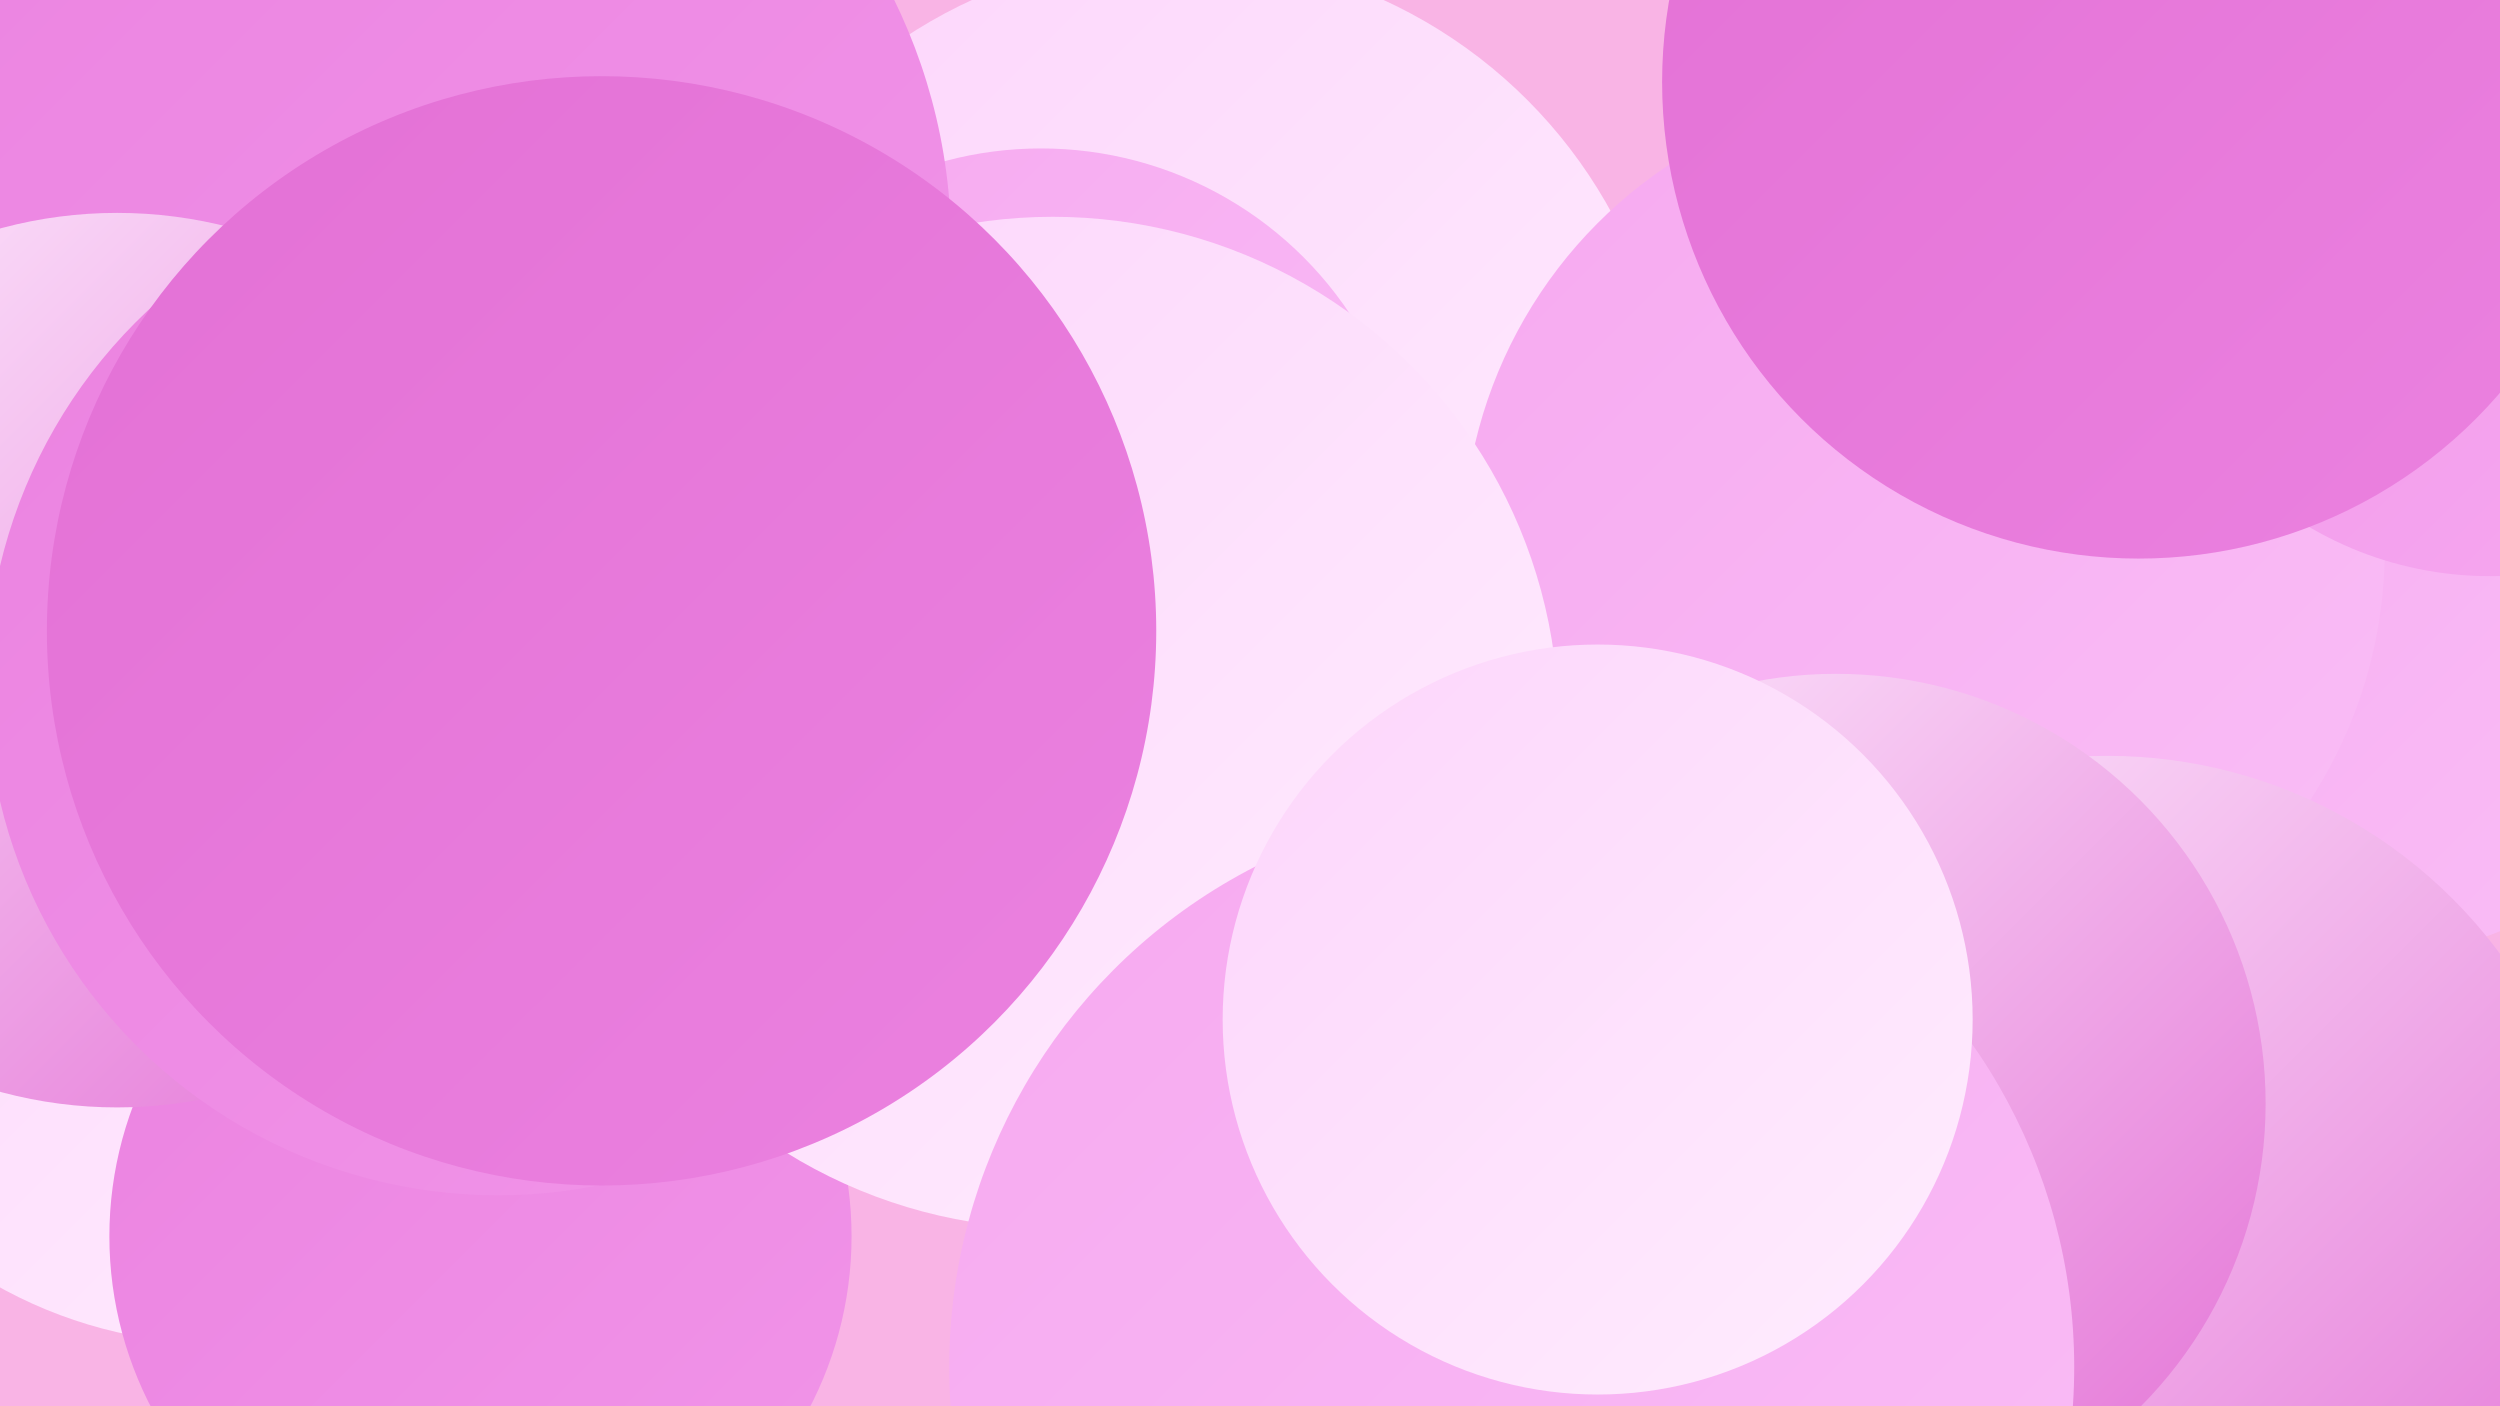
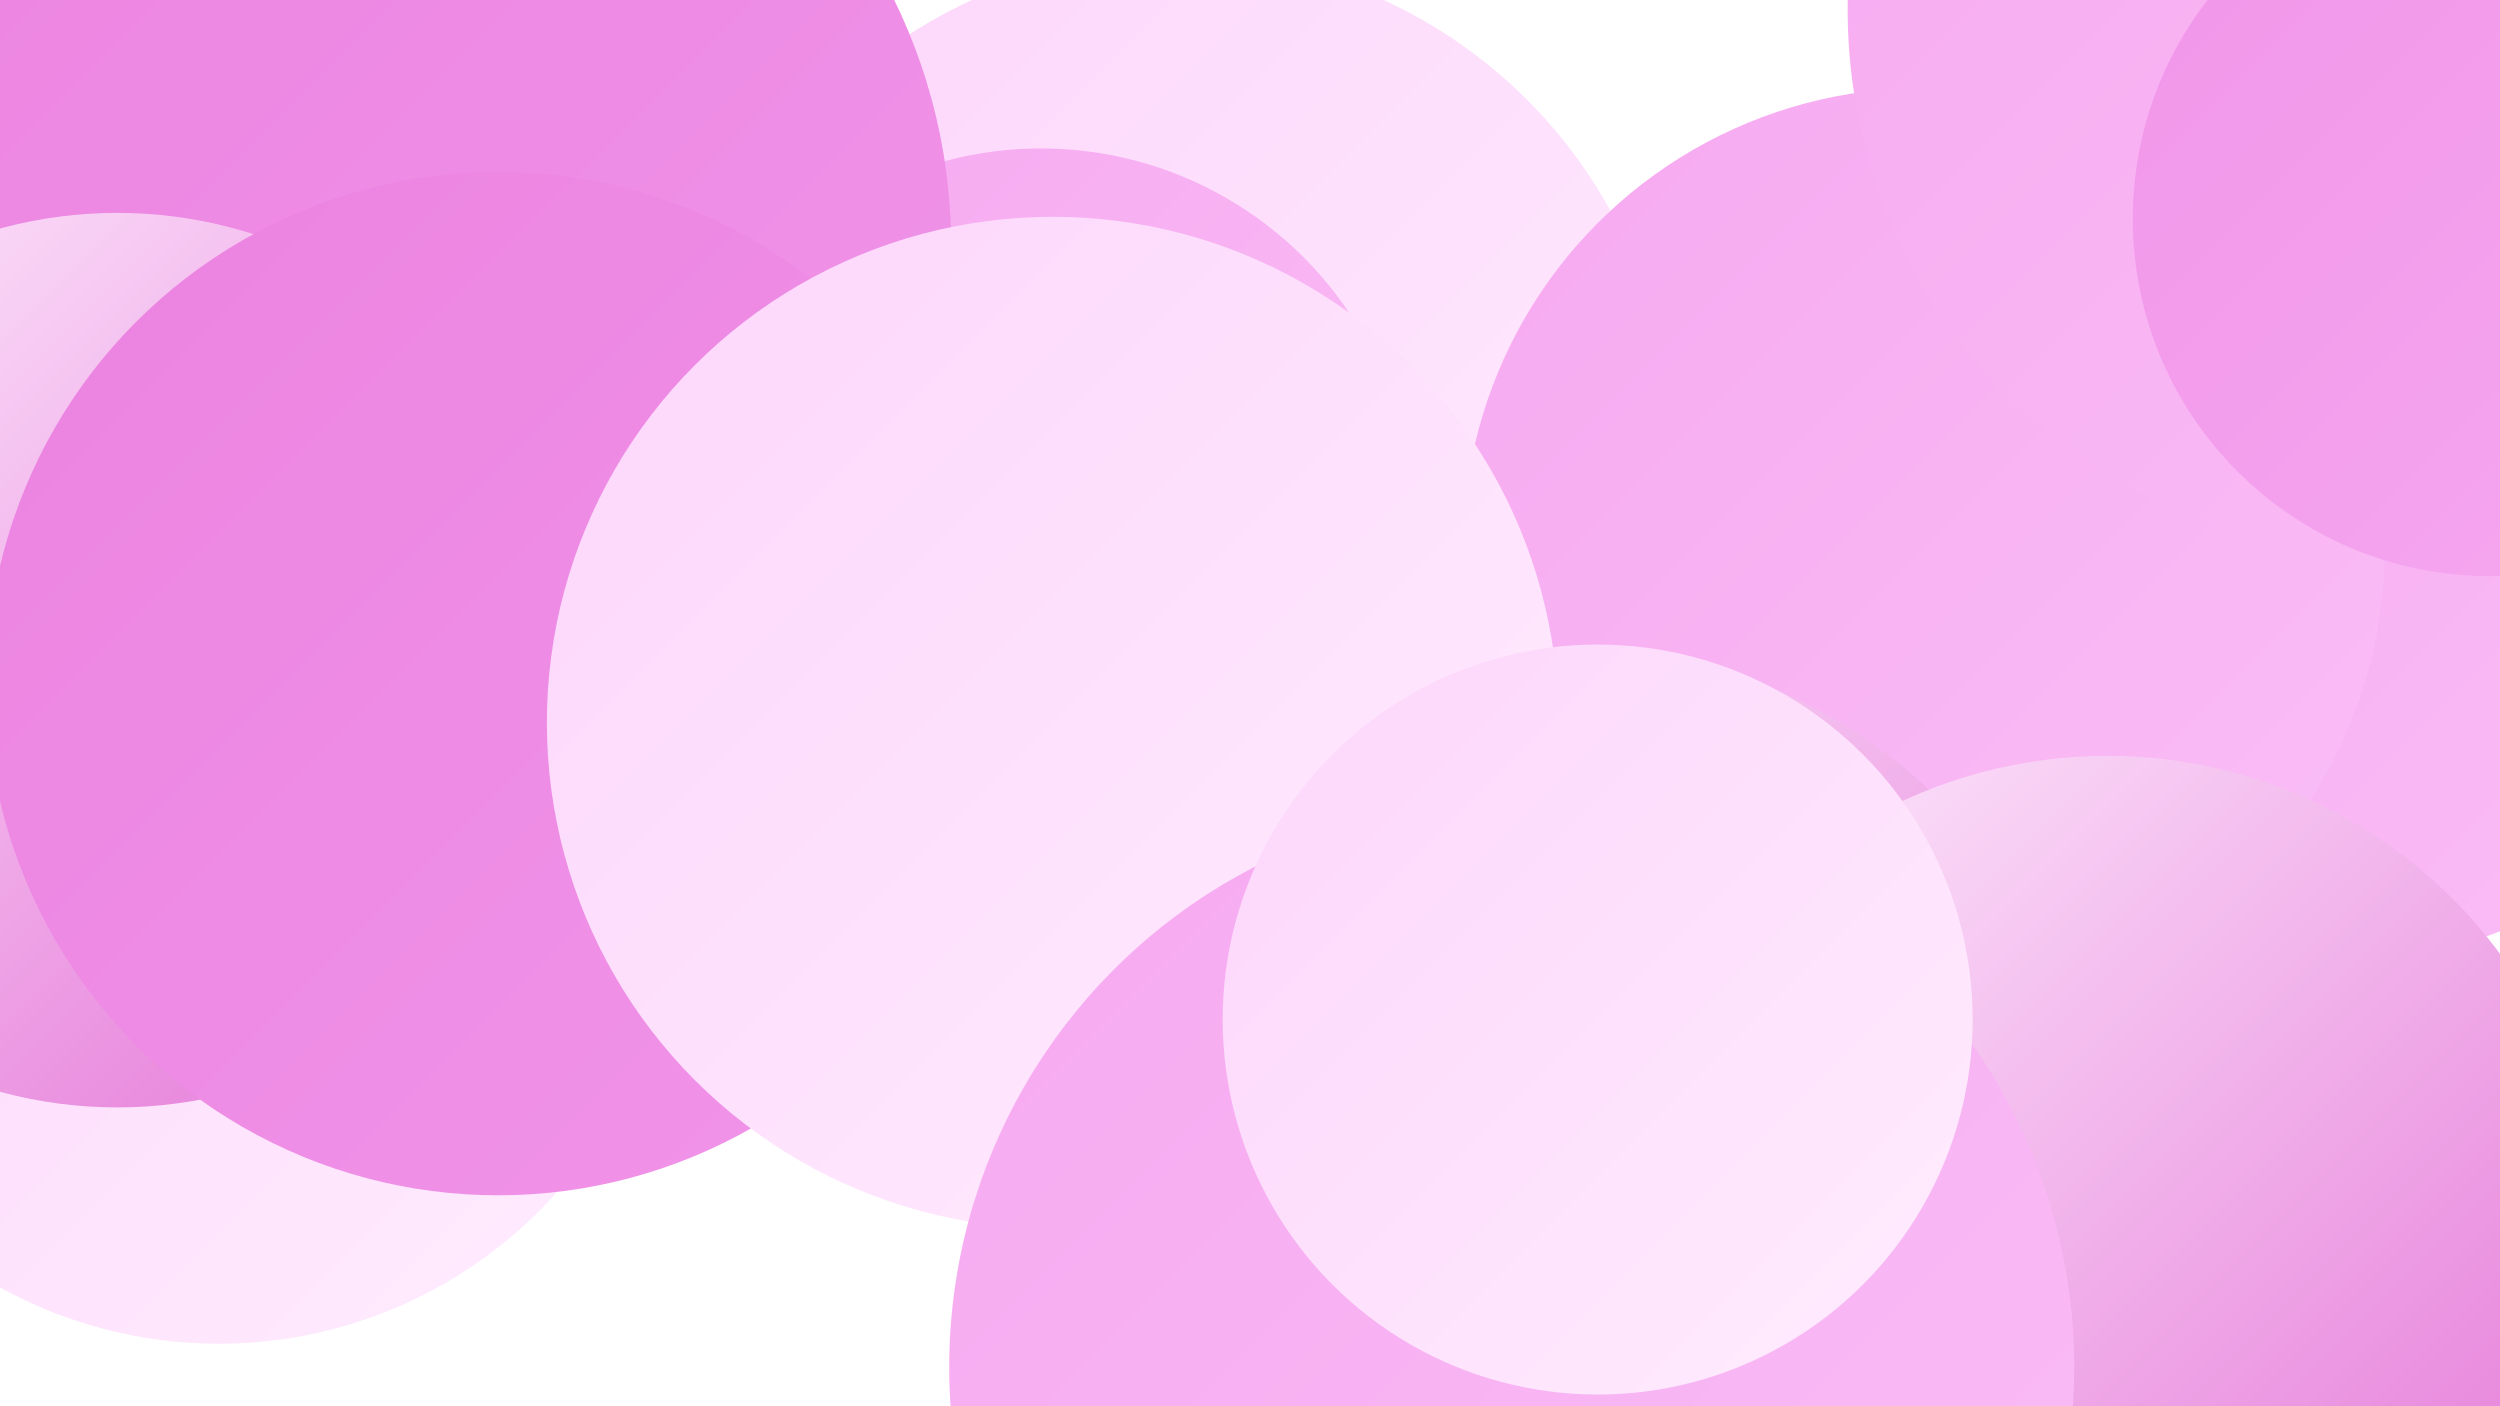
<svg xmlns="http://www.w3.org/2000/svg" width="1280" height="720">
  <defs>
    <linearGradient id="grad0" x1="0%" y1="0%" x2="100%" y2="100%">
      <stop offset="0%" style="stop-color:#e370d5;stop-opacity:1" />
      <stop offset="100%" style="stop-color:#eb82e0;stop-opacity:1" />
    </linearGradient>
    <linearGradient id="grad1" x1="0%" y1="0%" x2="100%" y2="100%">
      <stop offset="0%" style="stop-color:#eb82e0;stop-opacity:1" />
      <stop offset="100%" style="stop-color:#f195e9;stop-opacity:1" />
    </linearGradient>
    <linearGradient id="grad2" x1="0%" y1="0%" x2="100%" y2="100%">
      <stop offset="0%" style="stop-color:#f195e9;stop-opacity:1" />
      <stop offset="100%" style="stop-color:#f6a9f0;stop-opacity:1" />
    </linearGradient>
    <linearGradient id="grad3" x1="0%" y1="0%" x2="100%" y2="100%">
      <stop offset="0%" style="stop-color:#f6a9f0;stop-opacity:1" />
      <stop offset="100%" style="stop-color:#fabef6;stop-opacity:1" />
    </linearGradient>
    <linearGradient id="grad4" x1="0%" y1="0%" x2="100%" y2="100%">
      <stop offset="0%" style="stop-color:#fabef6;stop-opacity:1" />
      <stop offset="100%" style="stop-color:#fdd5fb;stop-opacity:1" />
    </linearGradient>
    <linearGradient id="grad5" x1="0%" y1="0%" x2="100%" y2="100%">
      <stop offset="0%" style="stop-color:#fdd5fb;stop-opacity:1" />
      <stop offset="100%" style="stop-color:#feedfe;stop-opacity:1" />
    </linearGradient>
    <linearGradient id="grad6" x1="0%" y1="0%" x2="100%" y2="100%">
      <stop offset="0%" style="stop-color:#feedfe;stop-opacity:1" />
      <stop offset="100%" style="stop-color:#e370d5;stop-opacity:1" />
    </linearGradient>
  </defs>
-   <rect width="1280" height="720" fill="#f9b4e5" />
  <circle cx="1206" cy="291" r="200" fill="url(#grad3)" />
  <circle cx="603" cy="230" r="253" fill="url(#grad5)" />
  <circle cx="985" cy="281" r="236" fill="url(#grad3)" />
  <circle cx="112" cy="456" r="232" fill="url(#grad5)" />
-   <circle cx="246" cy="633" r="190" fill="url(#grad1)" />
  <circle cx="806" cy="596" r="264" fill="url(#grad6)" />
  <circle cx="252" cy="146" r="183" fill="url(#grad0)" />
  <circle cx="533" cy="266" r="190" fill="url(#grad3)" />
  <circle cx="1225" cy="5" r="279" fill="url(#grad3)" />
  <circle cx="1275" cy="112" r="183" fill="url(#grad2)" />
  <circle cx="200" cy="126" r="287" fill="url(#grad1)" />
  <circle cx="60" cy="338" r="229" fill="url(#grad6)" />
  <circle cx="1079" cy="637" r="250" fill="url(#grad6)" />
  <circle cx="255" cy="350" r="262" fill="url(#grad1)" />
-   <circle cx="940" cy="565" r="220" fill="url(#grad6)" />
  <circle cx="539" cy="370" r="259" fill="url(#grad5)" />
-   <circle cx="308" cy="323" r="284" fill="url(#grad0)" />
  <circle cx="774" cy="700" r="288" fill="url(#grad3)" />
  <circle cx="818" cy="522" r="192" fill="url(#grad5)" />
-   <circle cx="1095" cy="42" r="244" fill="url(#grad0)" />
</svg>